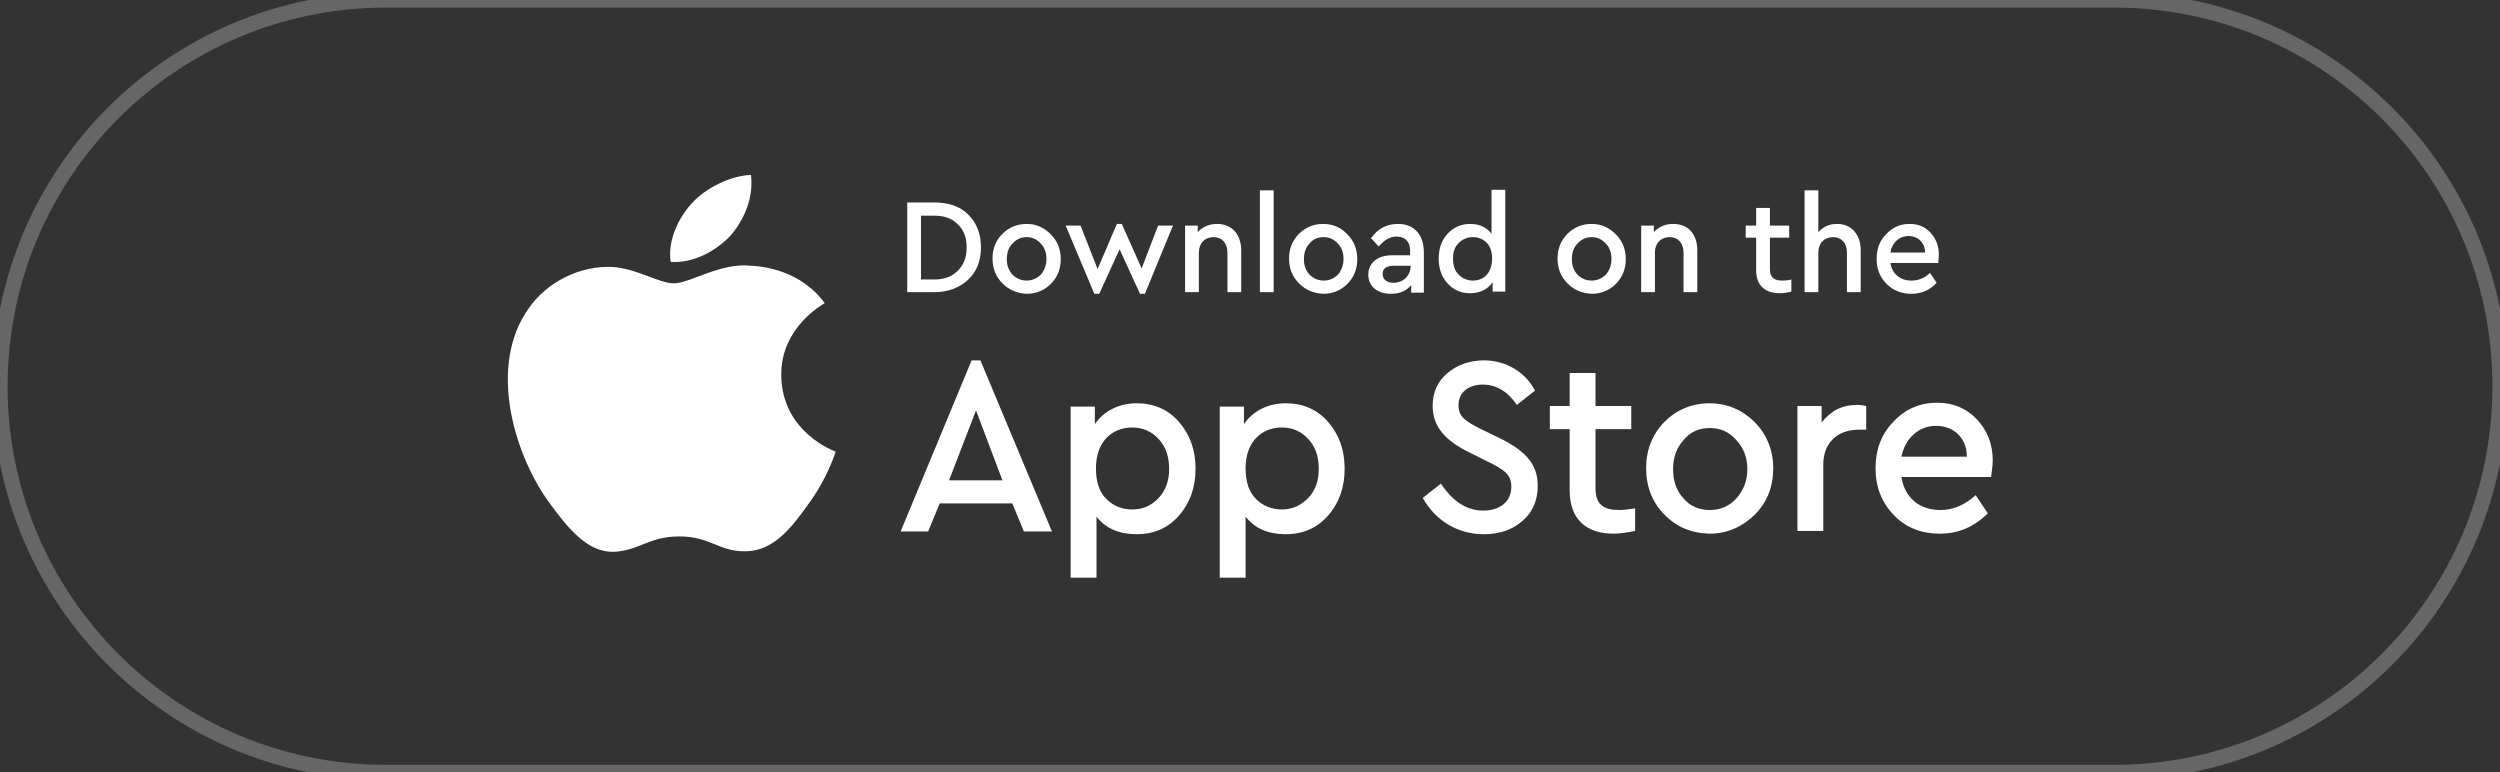
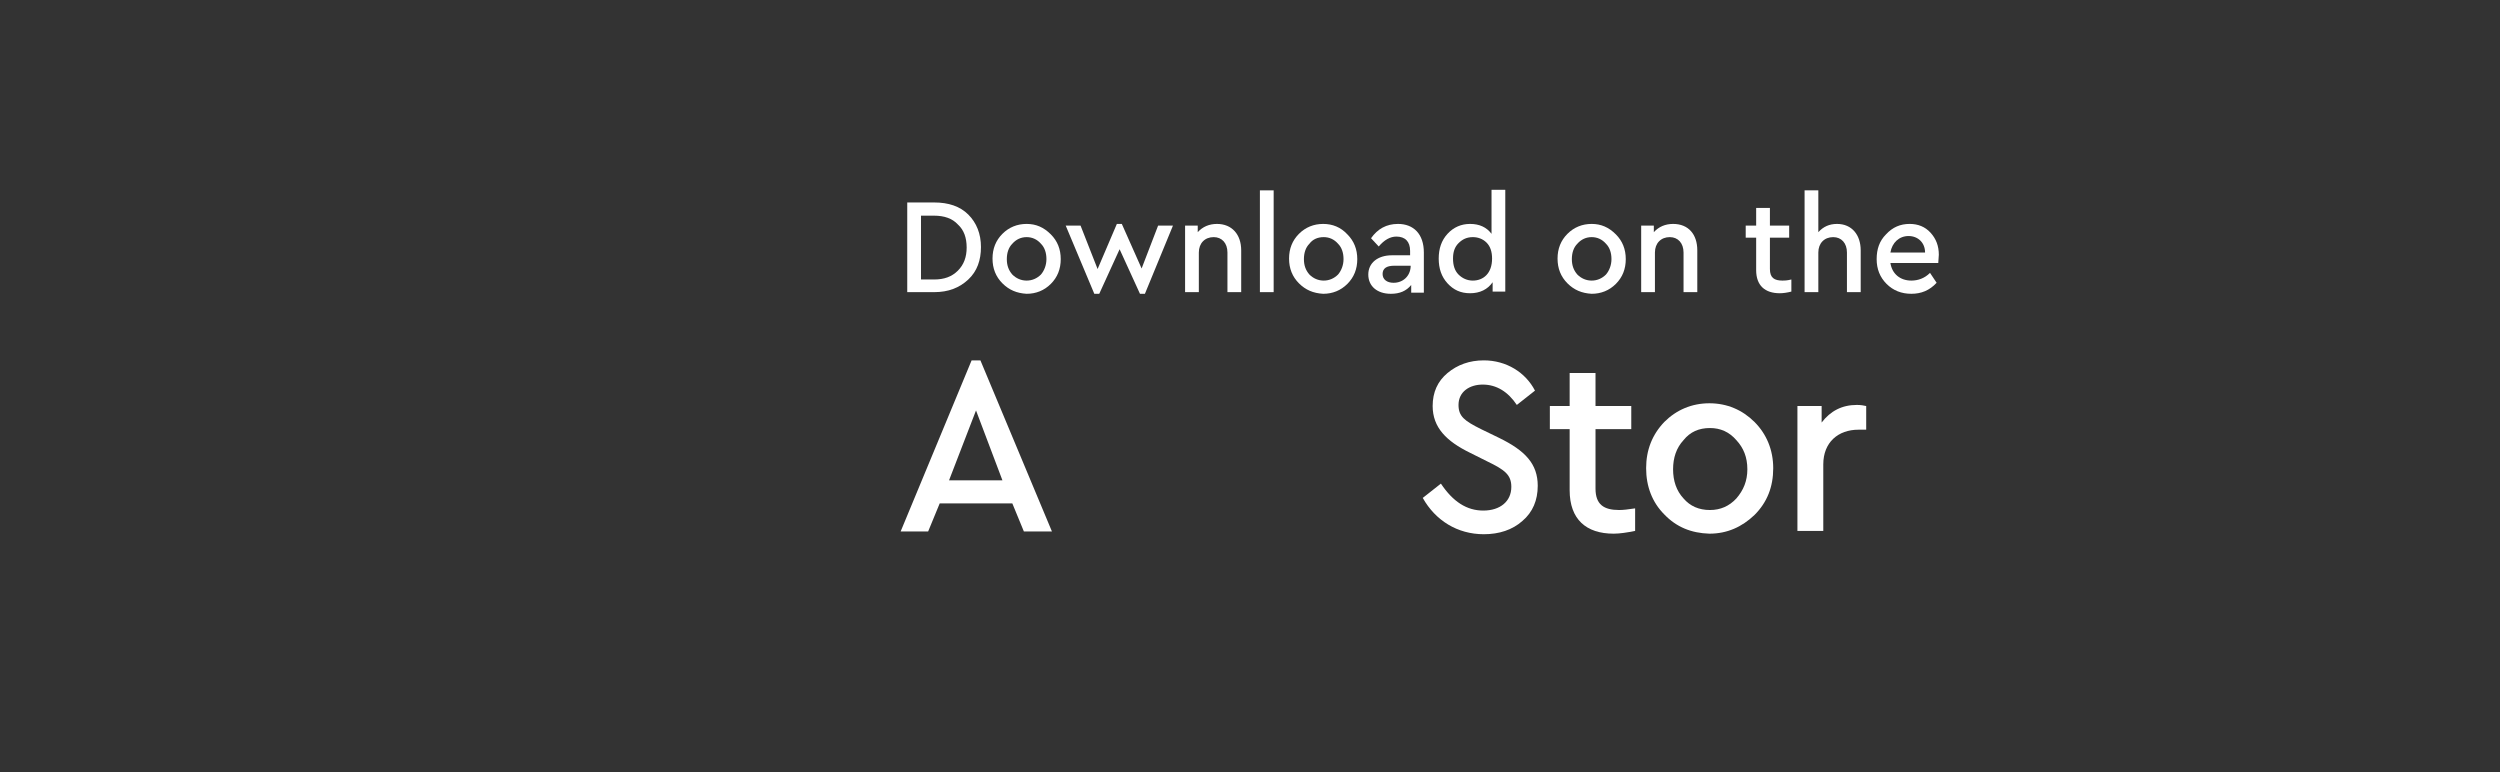
<svg xmlns="http://www.w3.org/2000/svg" viewBox="31.331 101.403 454.4 140.4" width="454.4px" height="140.4px" fill="#fff">
  <rect x="31.331" y="101.403" width="454.4" height="140.4" fill="#333333" stroke="none" />
  <g transform="matrix(1, 0, 0, 1, -41.469, 29.403)">
-     <path class="st1" d="M143,72h314c38.8,0,70.2,31.4,70.2,70.2l0,0c0,38.8-31.4,70.2-70.2,70.2H143c-38.8,0-70.2-31.4-70.2-70.2l0,0   C72.8,103.4,104.2,72,143,72z" style="fill: none; stroke: #fff; stroke-opacity: 0.25; stroke-width: 2.754px;" />
    <path class="st2" d="M237.7,108.8v16.3h4.9c2.6,0,4.6-0.8,6.2-2.3c1.6-1.5,2.3-3.5,2.3-5.9c0-2.4-0.8-4.4-2.3-5.9   c-1.5-1.5-3.6-2.2-6.2-2.2H237.7z M242.6,111.2c1.8,0,3.3,0.5,4.3,1.6c1.1,1,1.6,2.4,1.6,4.2c0,1.7-0.5,3.1-1.6,4.2   c-1.1,1.1-2.5,1.6-4.3,1.6h-2.4v-11.6H242.6z" />
    <path class="st2" d="M259.4,112.7c-1.7,0-3.2,0.6-4.4,1.8c-1.2,1.2-1.8,2.7-1.8,4.5c0,1.8,0.6,3.3,1.8,4.5c1.2,1.2,2.6,1.8,4.4,1.9   c1.7,0,3.2-0.6,4.4-1.8c1.2-1.2,1.8-2.7,1.8-4.5c0-1.8-0.6-3.3-1.8-4.5C262.5,113.3,261.1,112.7,259.4,112.7z M259.4,115.1   c1,0,1.9,0.4,2.6,1.2c0.7,0.7,1,1.7,1,2.8c0,1.1-0.4,2.1-1,2.8c-0.7,0.7-1.6,1.1-2.6,1.1c-1,0-1.9-0.4-2.6-1.1   c-0.7-0.8-1-1.7-1-2.8c0-1.1,0.3-2.1,1-2.8C257.5,115.5,258.4,115.1,259.4,115.1z" />
    <path class="st2" d="M280.3,120.8l-3.6-8.1h-0.9l-3.5,8.2l-3.1-7.9h-2.7l5.2,12.4h0.9l3.7-8.1l3.7,8.1h0.9L286,113h-2.7   L280.3,120.8z" />
    <path class="st2" d="M294,112.7c-1.4,0-2.6,0.5-3.5,1.5V113h-2.3v12.1h2.5v-7.2c0-1.7,1.1-2.8,2.7-2.8c1.5,0,2.5,1.1,2.5,2.8v7.2   h2.5v-7.6C298.4,114.6,296.7,112.7,294,112.7z" />
    <path class="st2" d="M301.8,106.6v18.5h2.5v-18.5H301.8z" />
    <path class="st2" d="M313.3,112.7c-1.7,0-3.2,0.6-4.4,1.8c-1.2,1.2-1.8,2.7-1.8,4.5c0,1.8,0.6,3.3,1.8,4.5c1.2,1.2,2.6,1.8,4.4,1.9   c1.7,0,3.2-0.6,4.4-1.8c1.2-1.2,1.8-2.7,1.8-4.5c0-1.8-0.6-3.3-1.8-4.5C316.5,113.3,315,112.7,313.3,112.7z M313.4,115.1   c1,0,1.9,0.4,2.6,1.2c0.7,0.7,1,1.7,1,2.8c0,1.1-0.4,2.1-1,2.8c-0.7,0.7-1.6,1.1-2.6,1.1c-1,0-1.9-0.4-2.6-1.1   c-0.7-0.8-1-1.7-1-2.8c0-1.1,0.3-2.1,1-2.8C311.4,115.5,312.3,115.1,313.4,115.1z" />
    <path class="st2" d="M326.9,112.7c-2.1,0-3.7,0.9-4.9,2.6l1.4,1.5c1-1.2,2.1-1.8,3.2-1.8c1.6,0,2.5,0.9,2.5,2.6v0.8h-3.3   c-2.6,0-4.3,1.4-4.3,3.5c0,2.1,1.6,3.5,4.1,3.5c1.6,0,2.8-0.5,3.7-1.6v1.4h2.3v-7.3C331.6,114.5,329.7,112.7,326.9,112.7z    M326.1,123.4c-1.2,0-2-0.6-2-1.6c0-1,0.7-1.5,2.1-1.5h3v0.2C329.1,122.2,327.8,123.4,326.1,123.4z" />
    <path class="st2" d="M343.9,114.5c-0.9-1.2-2.2-1.8-3.9-1.8c-1.6,0-3,0.6-4.1,1.8c-1.1,1.2-1.6,2.7-1.6,4.5c0,1.8,0.5,3.3,1.6,4.5   c1.1,1.2,2.4,1.8,4.1,1.8c1.8,0,3.2-0.7,4.1-2v1.7h2.3v-18.5h-2.5V114.5z M340.5,123c-1,0-1.9-0.4-2.6-1.1c-0.7-0.7-1-1.7-1-2.9   c0-1.2,0.3-2.1,1-2.8c0.7-0.7,1.5-1.1,2.6-1.1c0.9,0,1.8,0.3,2.5,1c0.7,0.7,1,1.7,1,2.9C344,121.7,342.4,123,340.5,123z" />
    <path class="st2" d="M362.1,112.7c-1.7,0-3.2,0.6-4.4,1.8c-1.2,1.2-1.8,2.7-1.8,4.5c0,1.8,0.6,3.3,1.8,4.5c1.2,1.2,2.6,1.8,4.4,1.9   c1.7,0,3.2-0.6,4.4-1.8c1.2-1.2,1.8-2.7,1.8-4.5c0-1.8-0.6-3.3-1.8-4.5C365.2,113.3,363.8,112.7,362.1,112.7z M362.1,115.1   c1,0,1.9,0.4,2.6,1.2c0.7,0.7,1,1.7,1,2.8c0,1.1-0.4,2.1-1,2.8c-0.7,0.7-1.6,1.1-2.6,1.1c-1,0-1.9-0.4-2.6-1.1   c-0.7-0.8-1-1.7-1-2.8c0-1.1,0.3-2.1,1-2.8C360.2,115.5,361.1,115.1,362.1,115.1z" />
    <path class="st2" d="M376.9,112.7c-1.4,0-2.6,0.5-3.5,1.5V113h-2.3v12.1h2.5v-7.2c0-1.7,1.1-2.8,2.7-2.8c1.5,0,2.5,1.1,2.5,2.8v7.2   h2.5v-7.6C381.3,114.6,379.7,112.7,376.9,112.7z" />
    <path class="st2" d="M396.8,123c-1.5,0-2.3-0.5-2.3-2.1v-5.7h3.5V113h-3.5v-3.2H392v3.2h-1.9v2.2h1.9v5.9c0,2.8,1.6,4.2,4.3,4.2   c0.6,0,1.3-0.1,2.1-0.3v-2.2C397.6,123,397.1,123,396.8,123z" />
    <path class="st2" d="M406.7,112.7c-1.4,0-2.5,0.5-3.4,1.5v-7.6h-2.5v18.5h2.5v-7.2c0-1.7,1.1-2.8,2.7-2.8c1.5,0,2.5,1.1,2.5,2.8   v7.2h2.5v-7.6C411,114.7,409.4,112.7,406.7,112.7z" />
    <path class="st2" d="M425.2,118.3c0-1.6-0.5-2.9-1.5-4c-1-1.1-2.3-1.6-3.8-1.6c-1.7,0-3.1,0.6-4.3,1.9c-1.2,1.2-1.7,2.7-1.7,4.5   c0,1.8,0.6,3.3,1.8,4.5c1.2,1.2,2.7,1.8,4.5,1.8c1.8,0,3.3-0.6,4.6-2l-1.2-1.8c-1,1-2.2,1.4-3.4,1.4c-2,0-3.5-1.2-3.8-3.2h8.7   C425.1,119.3,425.2,118.8,425.2,118.3z M419.7,114.9c1.7,0,3,1.2,3,3h-6.3C416.7,116.1,418,114.9,419.7,114.9z" />
    <path class="st2" d="M264,168.6L251,137.5h-1.6l-12.9,31.1h5l2.1-5.1h13.2l2.1,5.1H264z M245.3,159.3l4.9-12.7l4.8,12.7H245.3z" />
-     <path class="st2" d="M279.4,145.3c-3.2,0-6,1.4-7.6,3.8v-3.2h-4.4v31.1h4.7v-11.1c1.7,2.2,4.2,3.2,7.3,3.2c3.1,0,5.7-1.1,7.7-3.4   c2-2.3,3-5.1,3-8.5c0-3.4-1-6.2-3-8.5C285.1,146.4,282.5,145.3,279.4,145.3z M278.6,164.6c-1.8,0-3.4-0.6-4.7-1.9   c-1.3-1.3-1.9-3.1-1.9-5.6c0-4.9,3-7.4,6.6-7.4c1.9,0,3.5,0.7,4.8,2.1c1.3,1.4,1.9,3.2,1.9,5.4c0,2.2-0.6,3.9-1.9,5.3   C282.1,163.9,280.5,164.6,278.6,164.6z" />
-     <path class="st2" d="M306.5,145.3c-3.2,0-6,1.4-7.6,3.8v-3.2h-4.4v31.1h4.7v-11.1c1.7,2.2,4.2,3.2,7.3,3.2c3.1,0,5.7-1.1,7.7-3.4   c2-2.3,3-5.1,3-8.5c0-3.4-1-6.2-3-8.5C312.2,146.4,309.6,145.3,306.5,145.3z M305.8,164.6c-1.8,0-3.4-0.6-4.7-1.9   c-1.3-1.3-1.9-3.1-1.9-5.6c0-4.9,3-7.4,6.6-7.4c1.9,0,3.5,0.7,4.8,2.1c1.3,1.4,1.9,3.2,1.9,5.4c0,2.2-0.6,3.9-1.9,5.3   C309.2,163.9,307.7,164.6,305.8,164.6z" />
    <path class="st2" d="M342.5,137.5c-2.6,0-4.8,0.8-6.6,2.3c-1.8,1.5-2.7,3.5-2.7,6c0,3.9,2.5,6.4,6.8,8.5l3.2,1.6   c3.1,1.5,4.3,2.4,4.3,4.6c0,2.6-2,4.3-5.1,4.3c-3,0-5.5-1.6-7.7-4.9l-3.3,2.6c2.3,4.1,6.3,6.6,11.1,6.6c2.8,0,5.2-0.8,7-2.4   c1.9-1.6,2.8-3.8,2.8-6.4c0-4-2.3-6.4-7-8.7l-3.3-1.6c-3-1.5-4.1-2.3-4.1-4.4c0-2.4,2-3.7,4.4-3.7c2.5,0,4.6,1.3,6.2,3.7l3.3-2.6   C350.1,139.7,346.6,137.5,342.5,137.5z" />
    <path class="st2" d="M367.1,164.7c-2.8,0-4.3-1-4.3-3.9V150h6.5v-4.2h-6.5v-6h-4.7v6h-3.6v4.2h3.6v11.1c0,5.3,3,7.9,8,7.9   c1.1,0,2.4-0.2,3.9-0.5v-4.1C368.7,164.6,367.8,164.7,367.1,164.7z" />
    <path class="st2" d="M383.5,145.3c-3.2,0-6,1.2-8.2,3.4c-2.2,2.3-3.3,5.1-3.3,8.4c0,3.3,1.1,6.2,3.3,8.4c2.2,2.3,4.9,3.4,8.2,3.5   c3.2,0,5.9-1.2,8.2-3.4c2.3-2.3,3.4-5.1,3.4-8.5c0-3.3-1.2-6.2-3.4-8.4C389.5,146.5,386.7,145.3,383.5,145.3z M383.6,149.8   c1.9,0,3.5,0.7,4.8,2.2c1.3,1.4,2,3.1,2,5.3c0,2.1-0.7,3.8-2,5.3c-1.3,1.4-2.9,2.1-4.8,2.1c-2,0-3.6-0.7-4.8-2.1   c-1.3-1.4-1.9-3.2-1.9-5.3c0-2.1,0.6-3.9,1.9-5.3C380,150.5,381.6,149.8,383.6,149.8z" />
    <path class="st2" d="M410.3,145.6c-2.7,0-4.8,1.1-6.4,3.2v-3h-4.4v22.7h4.7v-12.1c0-4,2.7-6.3,6.4-6.3h1.4v-4.3   C411.6,145.7,411,145.6,410.3,145.6z" />
-     <path class="st2" d="M435,155.7c0-3-1-5.5-2.9-7.5c-1.9-2-4.3-3-7.2-3c-3.2,0-5.9,1.2-8,3.5c-2.2,2.3-3.2,5.1-3.2,8.4   c0,3.4,1.1,6.2,3.3,8.5c2.2,2.3,5,3.4,8.4,3.4c3.3,0,6.2-1.2,8.7-3.7l-2.2-3.3c-2,1.8-4.1,2.7-6.4,2.7c-3.8,0-6.5-2.2-7.1-6h16.3   C434.8,157.7,435,156.7,435,155.7z M424.7,149.4c3.2,0,5.6,2.2,5.6,5.6h-11.9C419.1,151.6,421.6,149.4,424.7,149.4z" />
-     <path class="st2" d="M214.8,140.2c-0.1-8.7,7.6-12.9,7.9-13.1c-4.3-5.9-11.1-6.7-13.4-6.8c-5.6-0.6-11.1,3.2-14,3.2   c-2.9,0-7.4-3.1-12.1-3c-6.1,0.1-11.9,3.4-15,8.6c-6.5,10.5-1.7,26,4.6,34.5c3.1,4.2,6.7,8.8,11.5,8.7c4.7-0.2,6.4-2.8,12-2.8   c5.6,0,7.2,2.8,12.1,2.7c5-0.1,8.2-4.2,11.2-8.4c3.6-4.8,5-9.5,5.1-9.7C224.5,154,214.9,150.6,214.8,140.2z M205.6,114.8   c2.5-2.9,4.2-6.9,3.7-11c-3.6,0.1-8.2,2.3-10.8,5.2c-2.3,2.5-4.4,6.7-3.8,10.6C198.8,119.9,203,117.6,205.6,114.8z" />
  </g>
</svg>